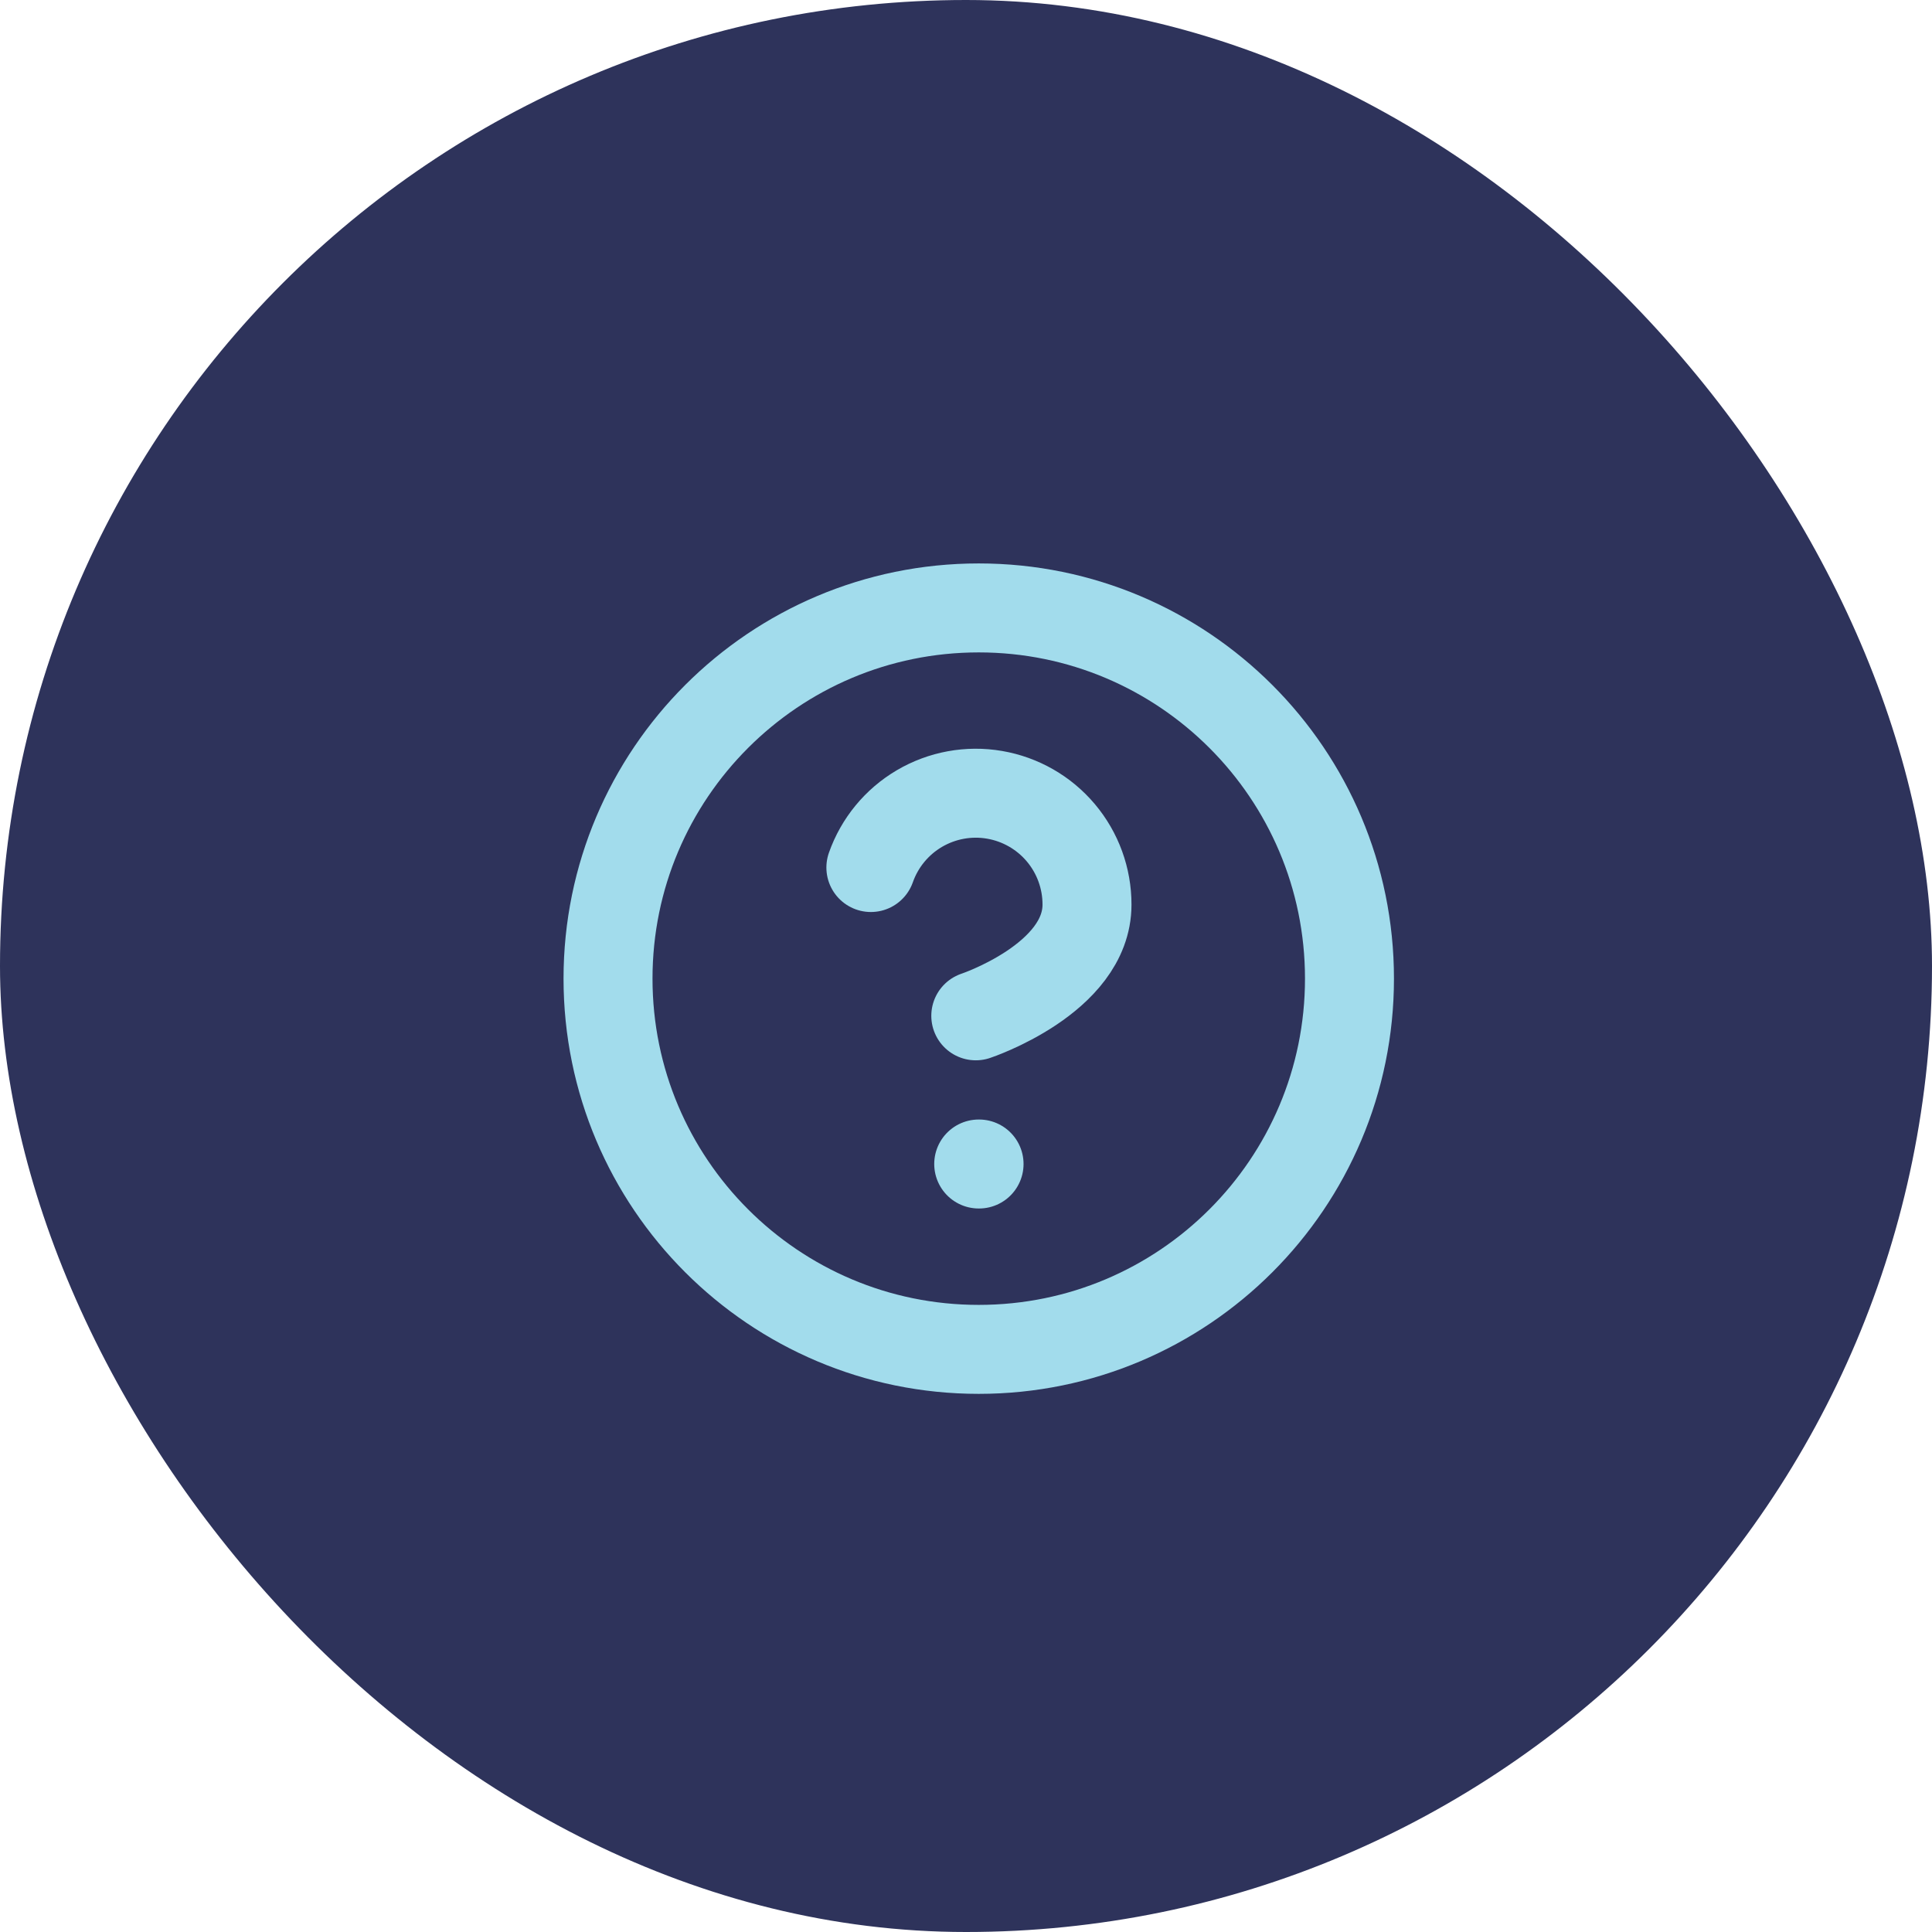
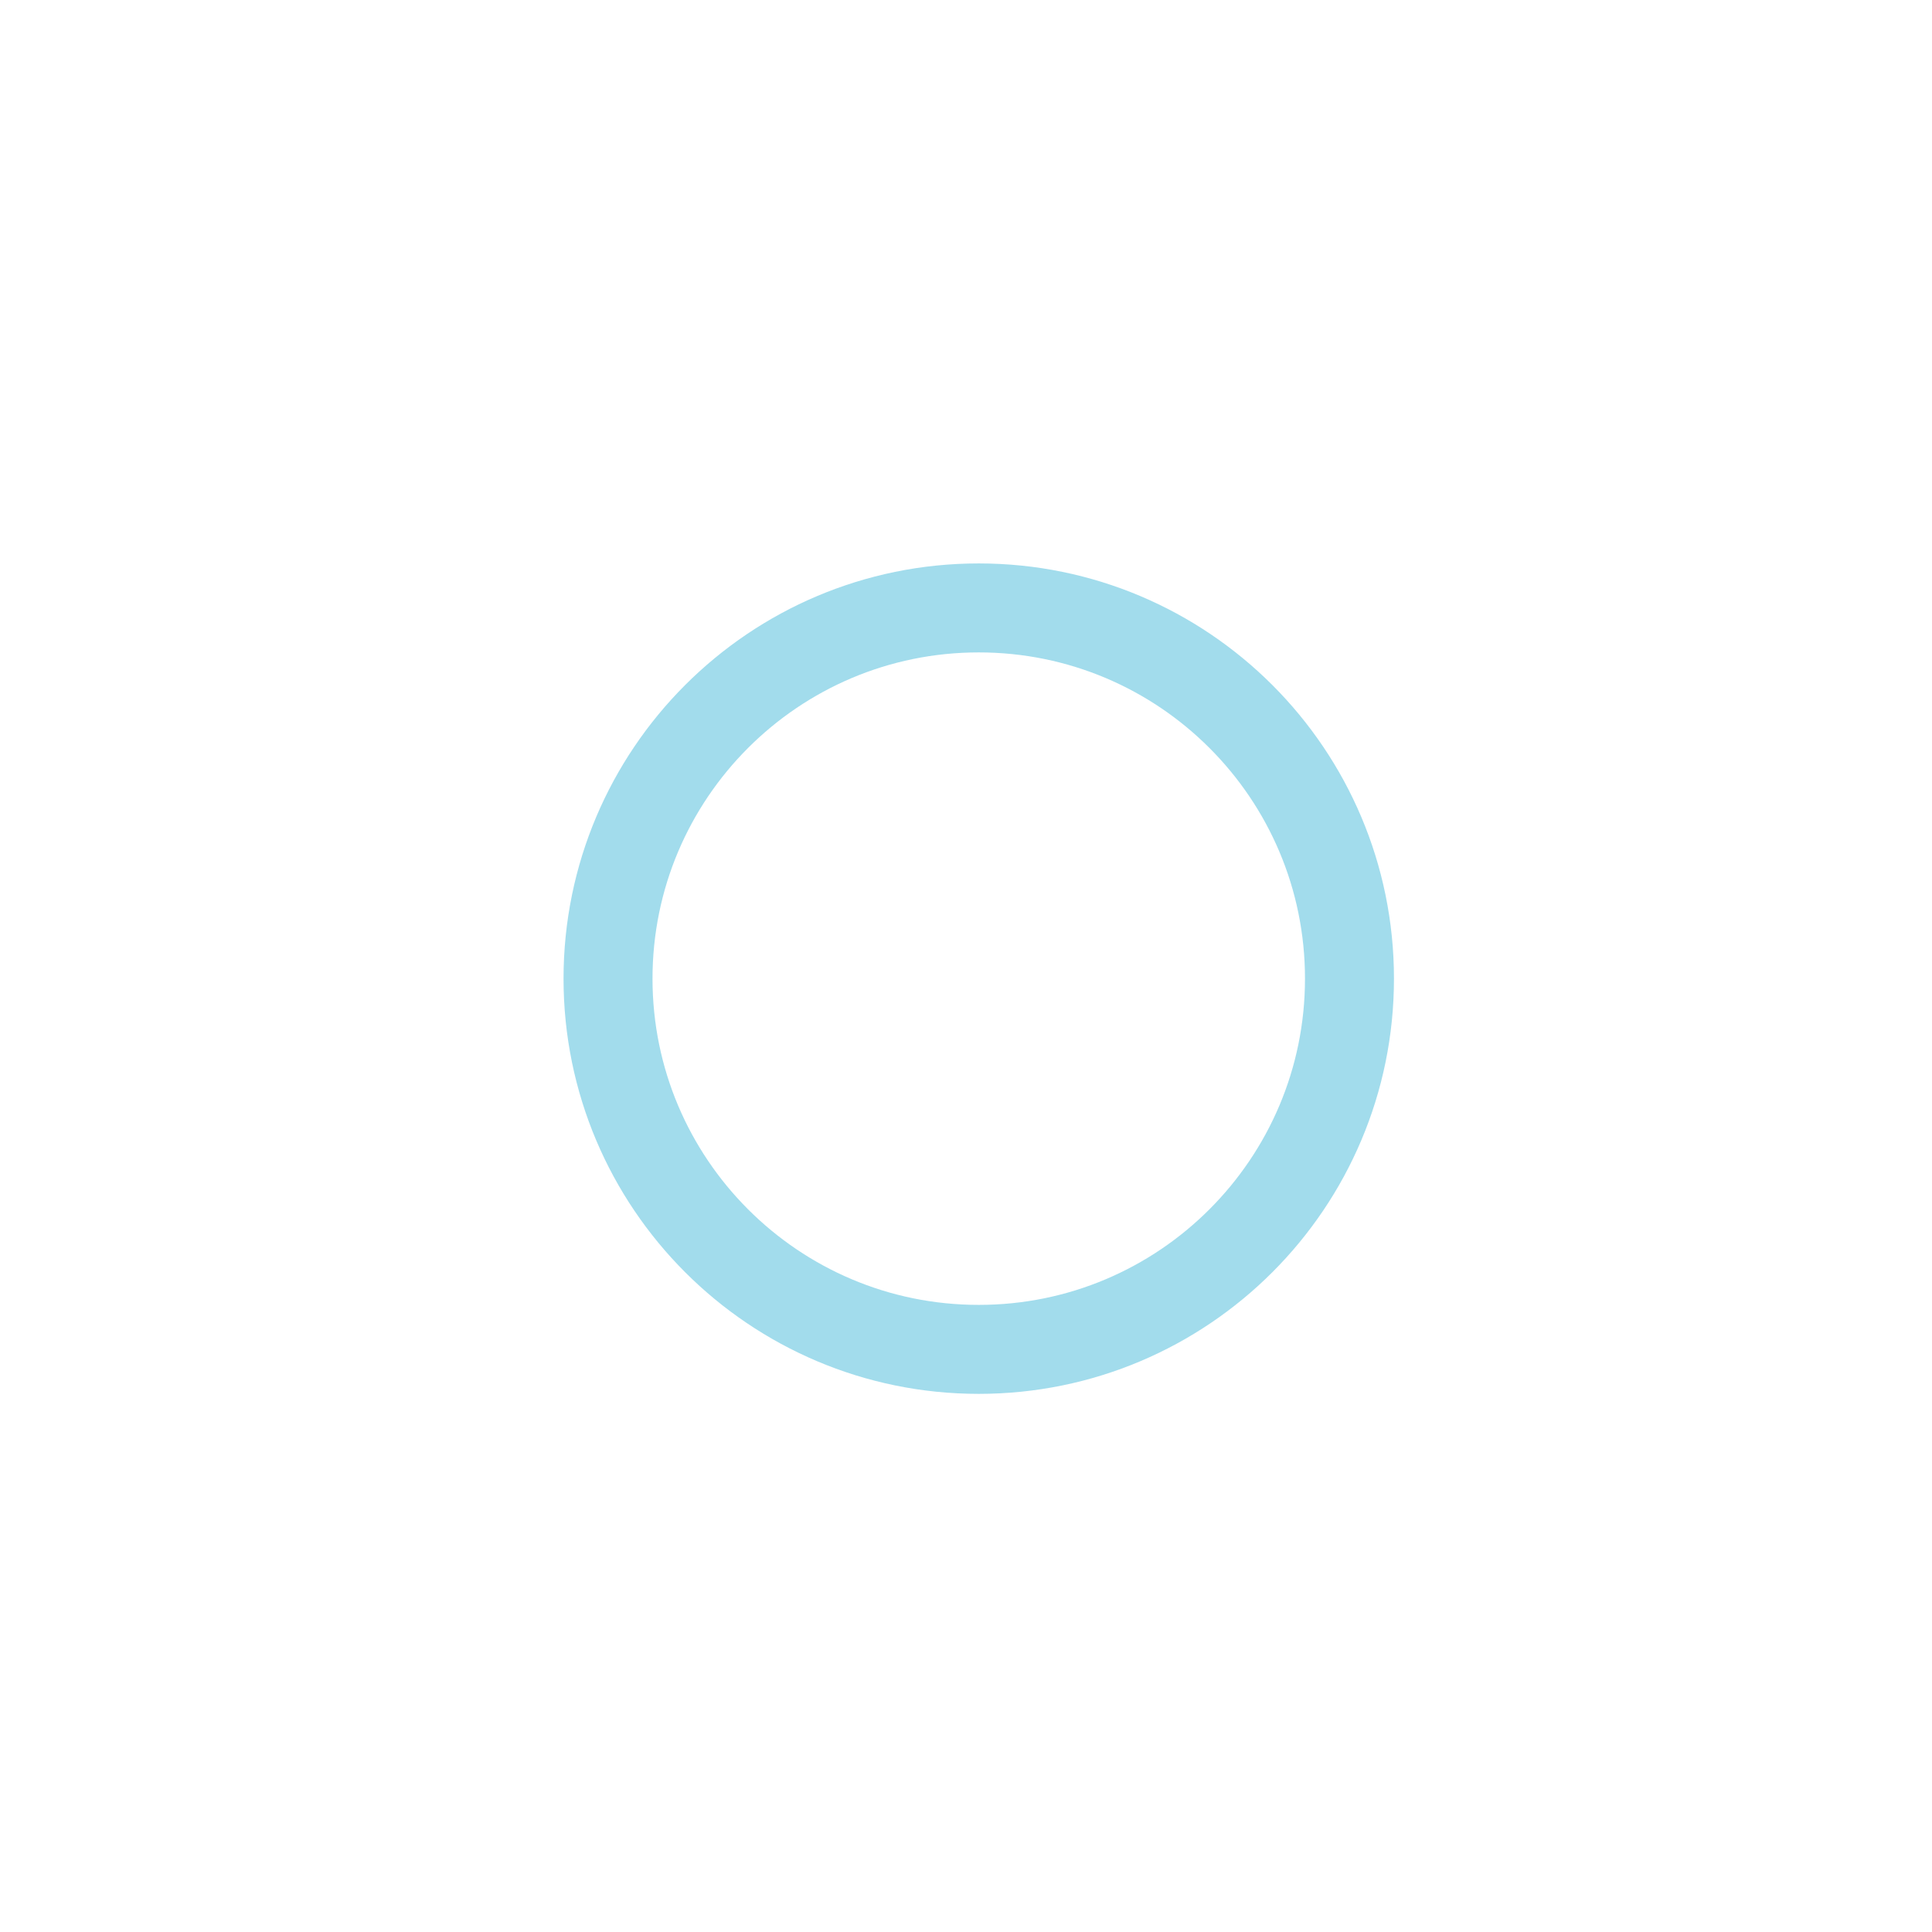
<svg xmlns="http://www.w3.org/2000/svg" width="76" height="76" viewBox="0 0 76 76" fill="none">
-   <rect width="76" height="76" rx="38" fill="#2E335B" />
  <path d="M38.501 53.081C46.556 53.081 53.085 46.551 53.085 38.497C53.085 30.443 46.556 23.914 38.501 23.914C30.447 23.914 23.918 30.443 23.918 38.497C23.918 46.551 30.447 53.081 38.501 53.081Z" stroke="#A2DCEC" stroke-width="3.5" stroke-linecap="round" stroke-linejoin="round" />
-   <path d="M34.258 34.126C34.601 33.152 35.277 32.33 36.168 31.806C37.059 31.283 38.106 31.091 39.124 31.266C40.143 31.441 41.066 31.97 41.732 32.761C42.397 33.551 42.761 34.551 42.76 35.585C42.76 38.501 38.385 39.96 38.385 39.96" stroke="#A2DCEC" stroke-width="3.5" stroke-linecap="round" stroke-linejoin="round" />
-   <path d="M38.5 45.789H38.514" stroke="#A2DCEC" stroke-width="3.5" stroke-linecap="round" stroke-linejoin="round" />
</svg>